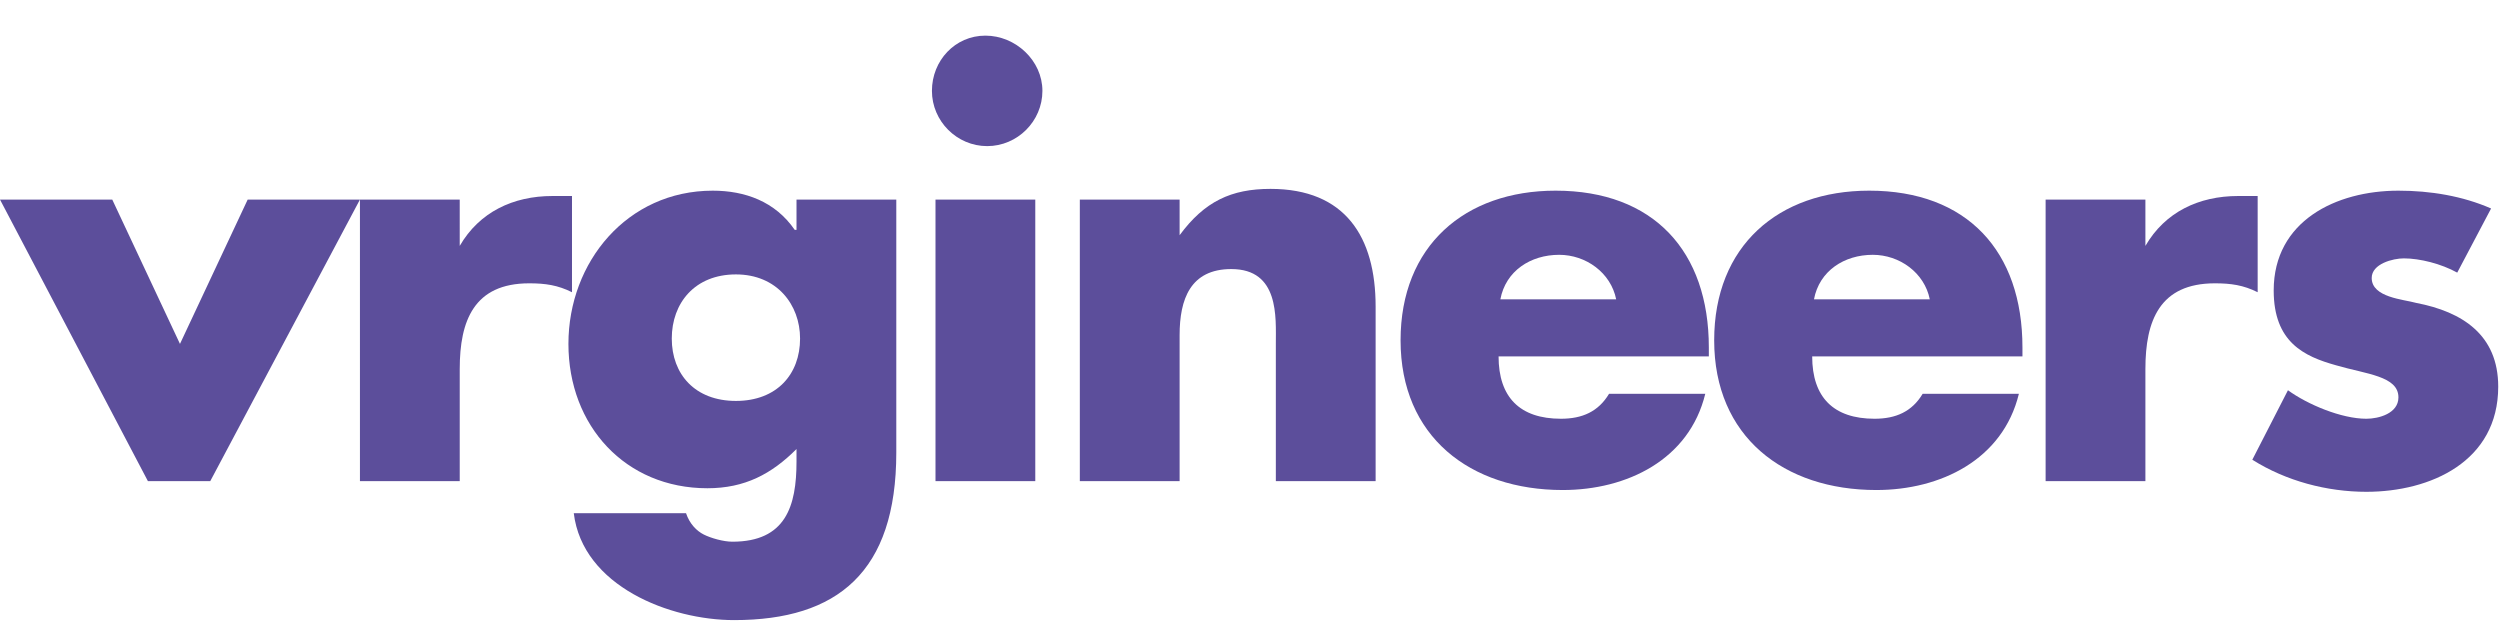
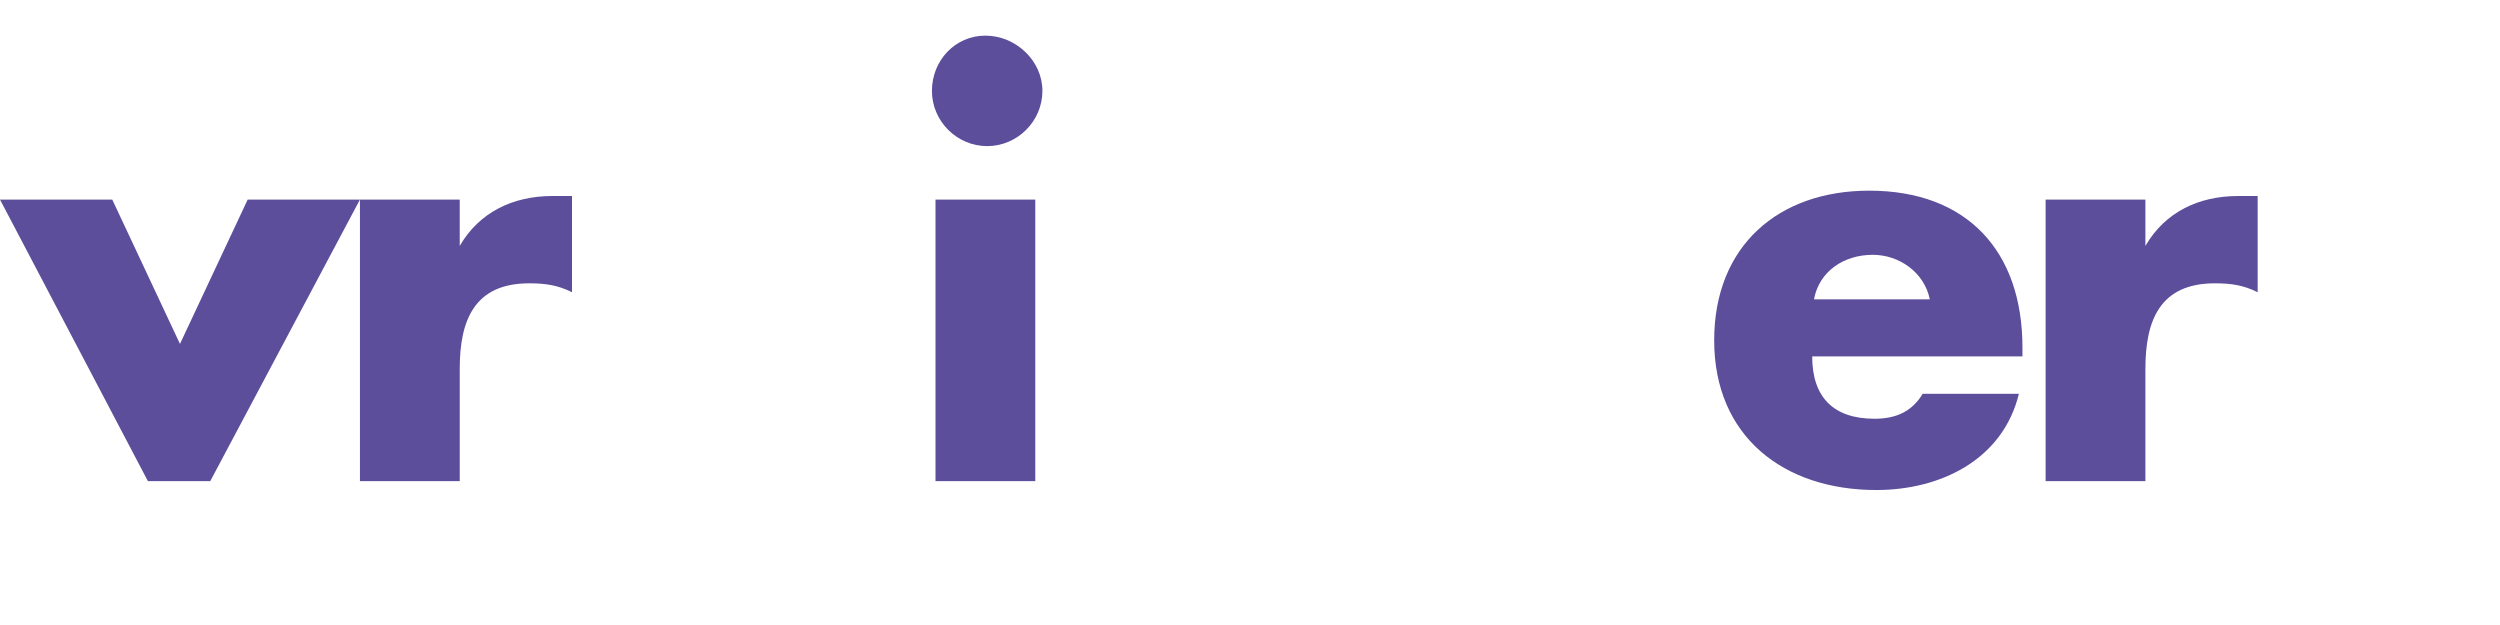
<svg xmlns="http://www.w3.org/2000/svg" version="1.1" id="Vrstva_1" x="0px" y="0px" viewBox="0 0 140.3 35.1" style="enable-background:new 0 0 140.3 35.1;" xml:space="preserve">
  <style type="text/css">
	.st0{fill:#5c4e9b;}
</style>
  <g>
    <path class="st0" d="M10.1,19.3l3.8-8.1h6.3L11.8,27H8.3L0,11.2h6.3L10.1,19.3z" />
    <path class="st0" d="M25.8,13.8L25.8,13.8c1.1-1.9,3-2.8,5.2-2.8h1.1v5.4c-0.8-0.4-1.5-0.5-2.4-0.5c-3.1,0-3.9,2.1-3.9,4.8V27h-5.6   V11.2h5.6V13.8z" />
-     <path class="st0" d="M50.3,25.4c0,6.7-3.3,9.4-9.1,9.4c-3.6,0-8.5-1.9-9-6h6.3c0.2,0.6,0.6,1,1,1.2s1.1,0.4,1.6,0.4   c3,0,3.6-2,3.6-4.5v-0.7c-1.4,1.4-2.9,2.2-5,2.2c-4.6,0-7.8-3.5-7.8-8.1c0-4.6,3.3-8.6,8.1-8.6c1.8,0,3.5,0.6,4.6,2.2h0.1v-1.7h5.6   V25.4z M37.7,19c0,2,1.3,3.5,3.6,3.5s3.6-1.5,3.6-3.5c0-1.9-1.3-3.6-3.6-3.6S37.7,17,37.7,19z" />
    <path class="st0" d="M58.5,5.1c0,1.7-1.4,3.1-3.1,3.1s-3.1-1.4-3.1-3.1S53.6,2,55.3,2S58.5,3.4,58.5,5.1z M58.1,27h-5.6V11.2h5.6   V27z" />
-     <path class="st0" d="M66.2,13.2L66.2,13.2c1.4-1.9,2.9-2.6,5.1-2.6c4.2,0,5.9,2.7,5.9,6.6V27h-5.6v-7.7c0-1.5,0.2-4.2-2.5-4.2   c-2.3,0-2.9,1.7-2.9,3.7V27h-5.6V11.2h5.6V13.2z" />
-     <path class="st0" d="M95.9,20H84.1c0,2.3,1.2,3.5,3.5,3.5c1.2,0,2.1-0.4,2.7-1.4h5.4c-0.9,3.7-4.4,5.4-8,5.4c-5.2,0-9.1-3-9.1-8.4   c0-5.3,3.6-8.4,8.7-8.4c5.5,0,8.6,3.4,8.6,8.8V20z M90.7,16.8c-0.3-1.5-1.7-2.5-3.2-2.5c-1.6,0-3,0.9-3.3,2.5H90.7z" />
    <path class="st0" d="M113.5,20h-11.8c0,2.3,1.2,3.5,3.5,3.5c1.2,0,2.1-0.4,2.7-1.4h5.4c-0.9,3.7-4.4,5.4-8,5.4   c-5.2,0-9.1-3-9.1-8.4c0-5.3,3.6-8.4,8.7-8.4c5.5,0,8.6,3.4,8.6,8.8V20z M108.3,16.8c-0.3-1.5-1.7-2.5-3.2-2.5   c-1.6,0-3,0.9-3.3,2.5H108.3z" />
-     <path class="st0" d="M120.4,13.8L120.4,13.8c1.1-1.9,3-2.8,5.2-2.8h1.1v5.4c-0.8-0.4-1.5-0.5-2.4-0.5c-3.1,0-3.9,2.1-3.9,4.8V27   h-5.6V11.2h5.6V13.8z" />
-     <path class="st0" d="M137.9,15.3c-0.9-0.5-2.1-0.8-3-0.8c-0.6,0-1.8,0.3-1.8,1.1c0,1.1,1.8,1.2,2.5,1.4c2.6,0.5,4.6,1.8,4.6,4.7   c0,4.2-3.8,5.9-7.4,5.9c-2.2,0-4.5-0.6-6.4-1.8l2-3.9c1.1,0.8,3,1.6,4.4,1.6c0.7,0,1.8-0.3,1.8-1.2c0-1.2-1.8-1.3-3.5-1.8   c-1.8-0.5-3.5-1.3-3.5-4.2c0-3.9,3.5-5.6,7-5.6c1.8,0,3.6,0.3,5.2,1L137.9,15.3z" />
+     <path class="st0" d="M120.4,13.8c1.1-1.9,3-2.8,5.2-2.8h1.1v5.4c-0.8-0.4-1.5-0.5-2.4-0.5c-3.1,0-3.9,2.1-3.9,4.8V27   h-5.6V11.2h5.6V13.8z" />
  </g>
</svg>